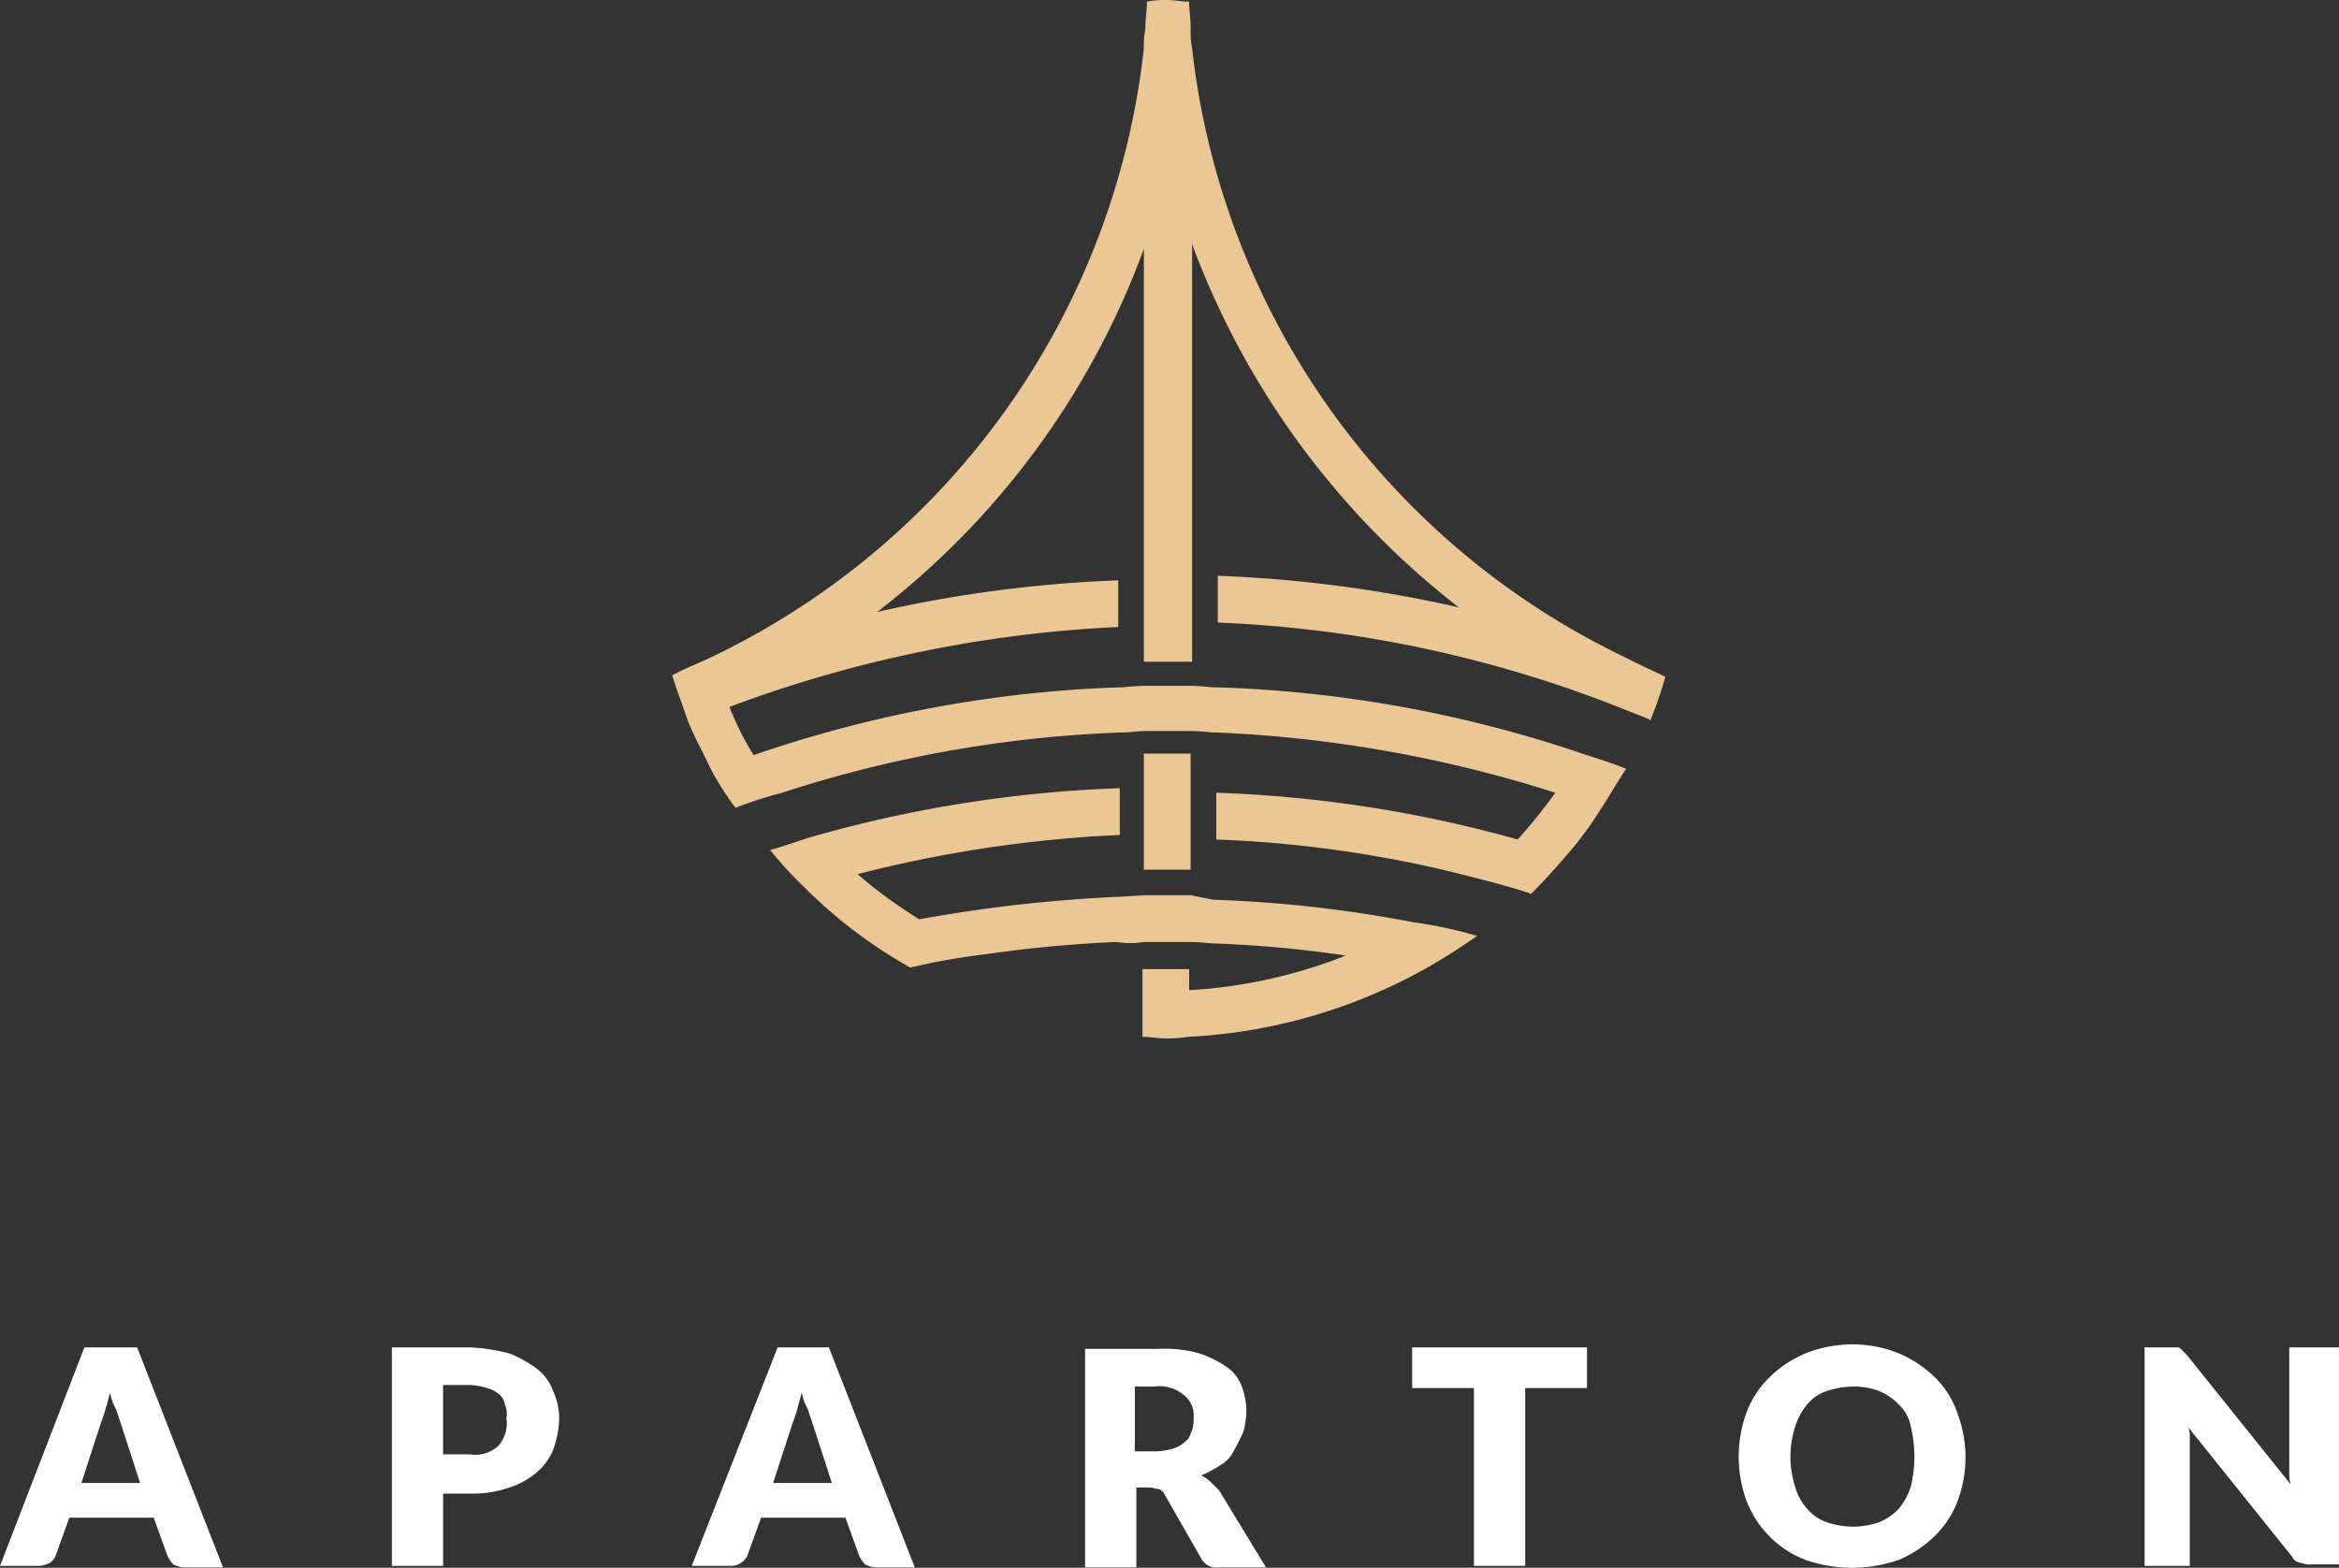
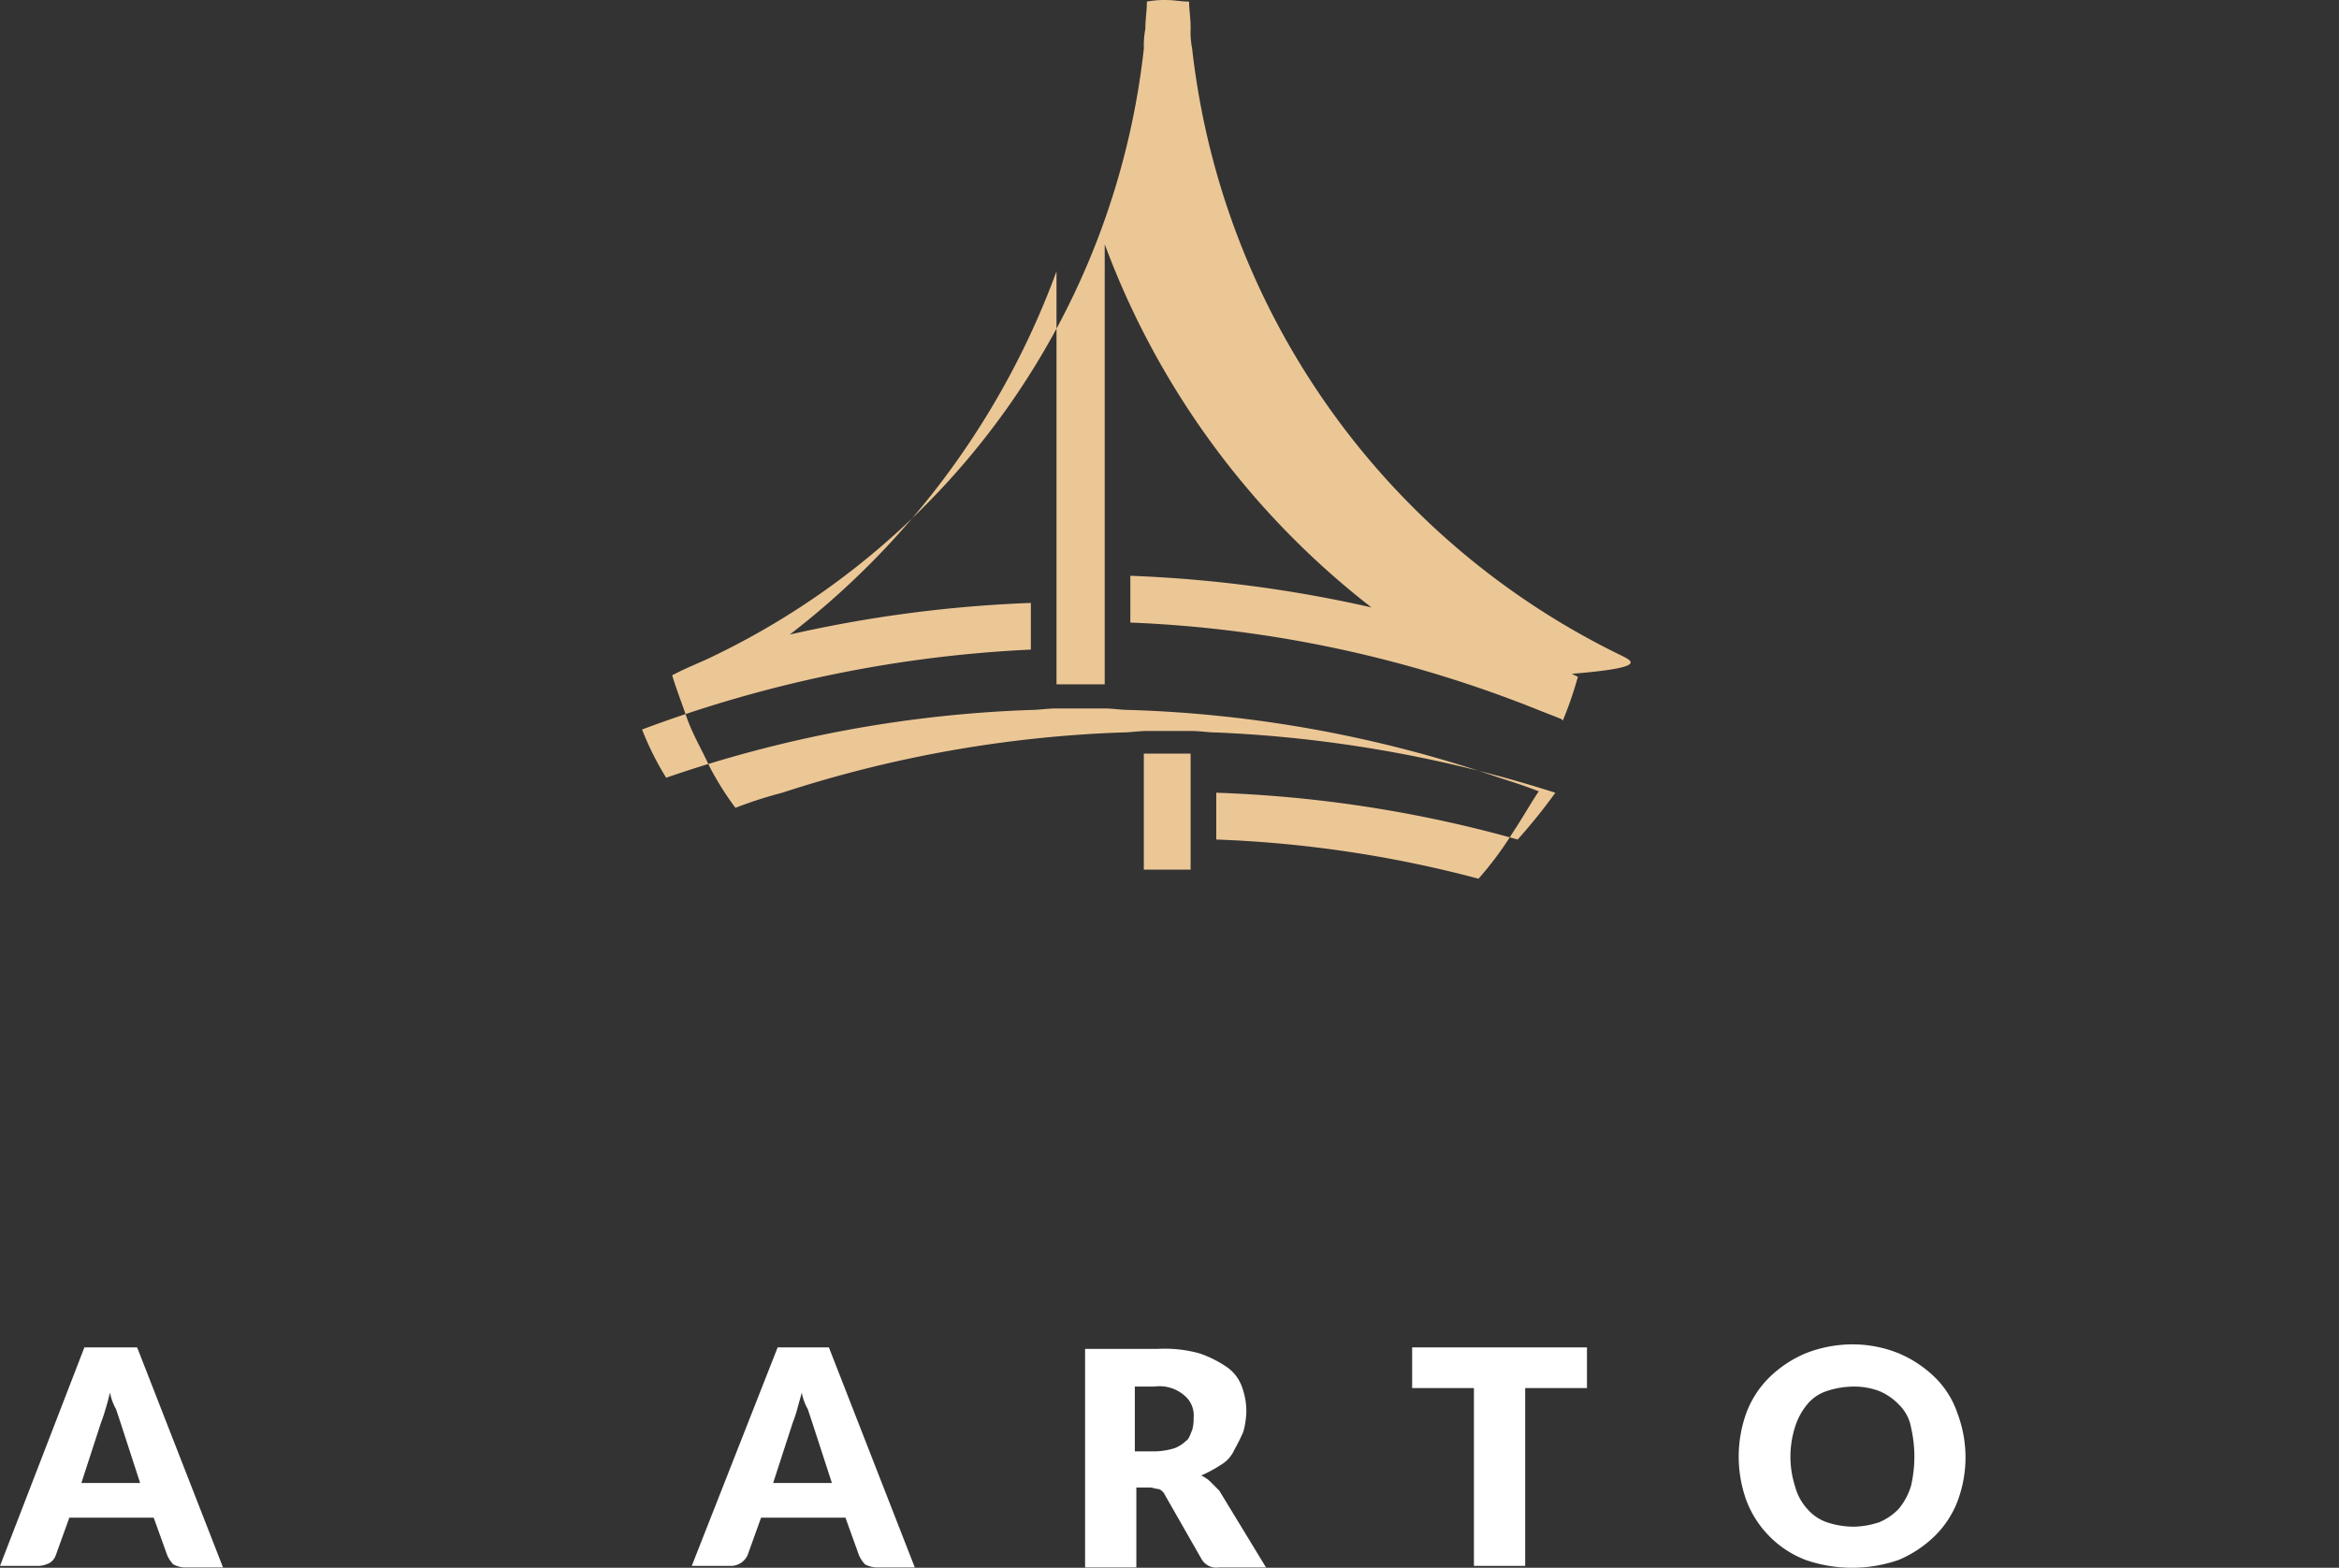
<svg xmlns="http://www.w3.org/2000/svg" id="logo-home" width="144.992" height="97.188" viewBox="0 0 144.992 97.188">
  <rect x="0" y="0" width="144.992" height="97.188" fill="#333333" stroke="none" />
  <path id="Path_119" data-name="Path 119" d="M547.239,357.565l-5.231,13.547h2.428a1.716,1.716,0,0,0,.654-.187.927.927,0,0,0,.374-.467l.841-2.335h5.231l.841,2.335a1.959,1.959,0,0,0,.374.561,1.734,1.734,0,0,0,.654.187h2.428l-5.324-13.641Zm-.187,8.408,1.215-3.737a8.811,8.811,0,0,0,.28-.841c.093-.28.187-.654.28-1.027a3.325,3.325,0,0,0,.374,1.027l.28.841,1.214,3.737Z" transform="translate(-542.008 -274.039)" fill="#fff" />
-   <path id="Path_120" data-name="Path 120" d="M575.266,358.873a7.624,7.624,0,0,0-1.682-.934,11.8,11.8,0,0,0-2.429-.374H566.3v13.547h3.177v-4.484h1.681a6.961,6.961,0,0,0,2.429-.374,4.893,4.893,0,0,0,1.682-.934,3.63,3.63,0,0,0,1.027-1.4,6.033,6.033,0,0,0,.374-1.868,4.052,4.052,0,0,0-.374-1.775A3.048,3.048,0,0,0,575.266,358.873Zm-2.336,4.764a2.067,2.067,0,0,1-1.775.561h-1.681v-4.3h1.681a3.956,3.956,0,0,1,1.028.187,1.866,1.866,0,0,1,.747.373.948.948,0,0,1,.374.654,1.324,1.324,0,0,1,.093.841A2.113,2.113,0,0,1,572.93,363.637Z" transform="translate(-542.008 -274.039)" fill="#fff" />
  <path id="Path_121" data-name="Path 121" d="M590.214,357.565l-5.325,13.547h2.429a1.146,1.146,0,0,0,1.027-.654l.841-2.335h5.232l.84,2.335a1.979,1.979,0,0,0,.374.561,1.744,1.744,0,0,0,.654.187h2.429l-5.325-13.641Zm-.28,8.408,1.214-3.737a8.811,8.811,0,0,0,.28-.841c.094-.373.187-.654.28-1.027a3.351,3.351,0,0,0,.374,1.027l.28.841,1.215,3.737Z" transform="translate(-542.008 -274.039)" fill="#fff" />
  <path id="Path_122" data-name="Path 122" d="M617.026,365.881a1.955,1.955,0,0,0-.56-.374,7.72,7.72,0,0,0,1.214-.654,2.049,2.049,0,0,0,.841-.934q.308-.546.56-1.121a5.428,5.428,0,0,0,.187-1.215,4.373,4.373,0,0,0-.28-1.588,2.508,2.508,0,0,0-.934-1.214,7.061,7.061,0,0,0-1.682-.841,8.045,8.045,0,0,0-2.616-.28h-4.484v13.547h3.177v-4.953h.84c.187,0,.374.094.561.094a.732.732,0,0,1,.374.373l2.242,3.924a1.065,1.065,0,0,0,1.121.561h2.9l-2.9-4.765Zm-1.121-3.176c-.093.186-.187.56-.374.653a2.04,2.04,0,0,1-.747.468,4.682,4.682,0,0,1-1.121.186h-1.308v-4.018h1.215a2.352,2.352,0,0,1,1.868.561,1.6,1.6,0,0,1,.56,1.4,2.3,2.3,0,0,1-.093.747Z" transform="translate(-542.008 -274.039)" fill="#fff" />
  <path id="Path_123" data-name="Path 123" d="M629.545,360.088h3.83v11.024h3.177V360.088h3.83v-2.523H629.545Z" transform="translate(-542.008 -274.039)" fill="#fff" />
  <path id="Path_124" data-name="Path 124" d="M661.963,359.434a7.264,7.264,0,0,0-2.242-1.495,7.629,7.629,0,0,0-2.9-.561,7.978,7.978,0,0,0-2.9.561,7.251,7.251,0,0,0-2.242,1.495,6.091,6.091,0,0,0-1.4,2.148,7.988,7.988,0,0,0,0,5.512,6.363,6.363,0,0,0,3.644,3.643,8.8,8.8,0,0,0,5.792,0,7.243,7.243,0,0,0,2.242-1.494,6.092,6.092,0,0,0,1.4-2.149,7.726,7.726,0,0,0,0-5.418A5.666,5.666,0,0,0,661.963,359.434Zm-1.495,6.726a4.087,4.087,0,0,1-.747,1.4,3.565,3.565,0,0,1-1.215.841,5.2,5.2,0,0,1-1.588.28,5.307,5.307,0,0,1-1.681-.28,2.855,2.855,0,0,1-1.215-.841,3.36,3.36,0,0,1-.747-1.4,6.057,6.057,0,0,1,0-3.644,4.062,4.062,0,0,1,.747-1.4,2.618,2.618,0,0,1,1.215-.841,5.307,5.307,0,0,1,1.681-.28,4.37,4.37,0,0,1,1.588.28,3.579,3.579,0,0,1,1.215.841,2.577,2.577,0,0,1,.747,1.4A8.01,8.01,0,0,1,660.468,366.16Z" transform="translate(-542.008 -274.039)" fill="#fff" />
-   <path id="Path_125" data-name="Path 125" d="M683.917,357.565v7.754a2.054,2.054,0,0,0,.094.747l-6.446-8.034-.187-.186-.187-.187a.287.287,0,0,0-.187-.094h-2.055v13.547h2.8V363.17a1.584,1.584,0,0,0-.094-.654l6.446,8.034a.63.63,0,0,0,.561.374,1.375,1.375,0,0,0,.653.093H687V357.565Z" transform="translate(-542.008 -274.039)" fill="#fff" />
-   <path id="Path_126" data-name="Path 126" d="M612.914,332.433h2.9c.561,0,1.121.094,1.588.094a75.306,75.306,0,0,1,8.034.747,31.237,31.237,0,0,1-9.715,2.149v-1.308h-2.895v4.2c.467,0,.934.093,1.4.093a7.144,7.144,0,0,0,1.4-.093,33.53,33.53,0,0,0,17.936-6.259,26.546,26.546,0,0,0-3.923-.841,78.976,78.976,0,0,0-12.426-1.4l-1.4-.281h-2.8l-1.588.094a91.767,91.767,0,0,0-12.426,1.4,28.733,28.733,0,0,1-3.83-2.8A79.448,79.448,0,0,1,611.42,325.8v-2.9a79.414,79.414,0,0,0-18.684,2.9c-1.028.28-1.962.654-2.989.934a25.5,25.5,0,0,0,2.148,2.335,30.147,30.147,0,0,0,6.54,4.951,42.434,42.434,0,0,1,4.764-.84,80.377,80.377,0,0,1,8.034-.748A5.046,5.046,0,0,0,612.914,332.433Z" transform="translate(-542.008 -274.039)" fill="#ecc796" />
-   <path id="Path_127" data-name="Path 127" d="M642.532,314.684a47.73,47.73,0,0,1-26.627-37.65,5.324,5.324,0,0,1-.093-1.215v-.093c0-.561-.094-1.121-.094-1.588-.467,0-.934-.094-1.308-.094a5.8,5.8,0,0,0-1.308.094c0,.56-.093,1.121-.093,1.588v.093a5.327,5.327,0,0,0-.093,1.215,47.59,47.59,0,0,1-26.626,37.65c-.747.374-1.494.654-2.242,1.027l-.373.187h0c.28.934.653,1.869.934,2.709h0c.373,1.028.934,1.962,1.4,2.99a18.823,18.823,0,0,0,1.588,2.52,26.251,26.251,0,0,1,2.9-.935,76.463,76.463,0,0,1,21.02-3.736c.561,0,1.121-.094,1.588-.094h2.708c.561,0,1.121.094,1.588.094a80.138,80.138,0,0,1,21.021,3.736,35.122,35.122,0,0,1-2.336,2.9,78.724,78.724,0,0,0-18.683-2.9v2.9a73.541,73.541,0,0,1,16.256,2.429c1.121.28,2.148.561,3.269.934.748-.747,1.495-1.588,2.149-2.335a21.12,21.12,0,0,0,2.146-2.894c.561-.84,1.028-1.681,1.588-2.522-.934-.373-1.868-.654-2.709-.934a77.834,77.834,0,0,0-22.608-4.11c-.561,0-1.121-.094-1.588-.094h-2.99c-.56,0-1.121.094-1.588.094a77.431,77.431,0,0,0-22.606,4.2,17.9,17.9,0,0,1-1.495-2.989,79.179,79.179,0,0,1,24.1-4.954v-2.893a80.865,80.865,0,0,0-14.947,1.962,50.179,50.179,0,0,0,16.537-22.515v25.6h2.989V289.179a50.866,50.866,0,0,0,16.536,22.515,80.928,80.928,0,0,0-14.947-1.961v2.9a75.941,75.941,0,0,1,24.1,4.951c.747.28,1.4.56,2.148.841l.467.186.094.094h0a23.165,23.165,0,0,0,.934-2.709l-.374-.187C644.026,315.431,643.279,315.058,642.532,314.684Z" transform="translate(-542.008 -274.039)" fill="#ecc796" />
+   <path id="Path_127" data-name="Path 127" d="M642.532,314.684a47.73,47.73,0,0,1-26.627-37.65,5.324,5.324,0,0,1-.093-1.215v-.093c0-.561-.094-1.121-.094-1.588-.467,0-.934-.094-1.308-.094a5.8,5.8,0,0,0-1.308.094c0,.56-.093,1.121-.093,1.588v.093a5.327,5.327,0,0,0-.093,1.215,47.59,47.59,0,0,1-26.626,37.65c-.747.374-1.494.654-2.242,1.027l-.373.187h0c.28.934.653,1.869.934,2.709h0c.373,1.028.934,1.962,1.4,2.99a18.823,18.823,0,0,0,1.588,2.52,26.251,26.251,0,0,1,2.9-.935,76.463,76.463,0,0,1,21.02-3.736c.561,0,1.121-.094,1.588-.094h2.708c.561,0,1.121.094,1.588.094a80.138,80.138,0,0,1,21.021,3.736,35.122,35.122,0,0,1-2.336,2.9,78.724,78.724,0,0,0-18.683-2.9v2.9a73.541,73.541,0,0,1,16.256,2.429a21.12,21.12,0,0,0,2.146-2.894c.561-.84,1.028-1.681,1.588-2.522-.934-.373-1.868-.654-2.709-.934a77.834,77.834,0,0,0-22.608-4.11c-.561,0-1.121-.094-1.588-.094h-2.99c-.56,0-1.121.094-1.588.094a77.431,77.431,0,0,0-22.606,4.2,17.9,17.9,0,0,1-1.495-2.989,79.179,79.179,0,0,1,24.1-4.954v-2.893a80.865,80.865,0,0,0-14.947,1.962,50.179,50.179,0,0,0,16.537-22.515v25.6h2.989V289.179a50.866,50.866,0,0,0,16.536,22.515,80.928,80.928,0,0,0-14.947-1.961v2.9a75.941,75.941,0,0,1,24.1,4.951c.747.28,1.4.56,2.148.841l.467.186.094.094h0a23.165,23.165,0,0,0,.934-2.709l-.374-.187C644.026,315.431,643.279,315.058,642.532,314.684Z" transform="translate(-542.008 -274.039)" fill="#ecc796" />
  <path id="Path_128" data-name="Path 128" d="M615.718,327.949h.094v-7.193h-2.9v7.193Z" transform="translate(-542.008 -274.039)" fill="#ecc796" />
</svg>